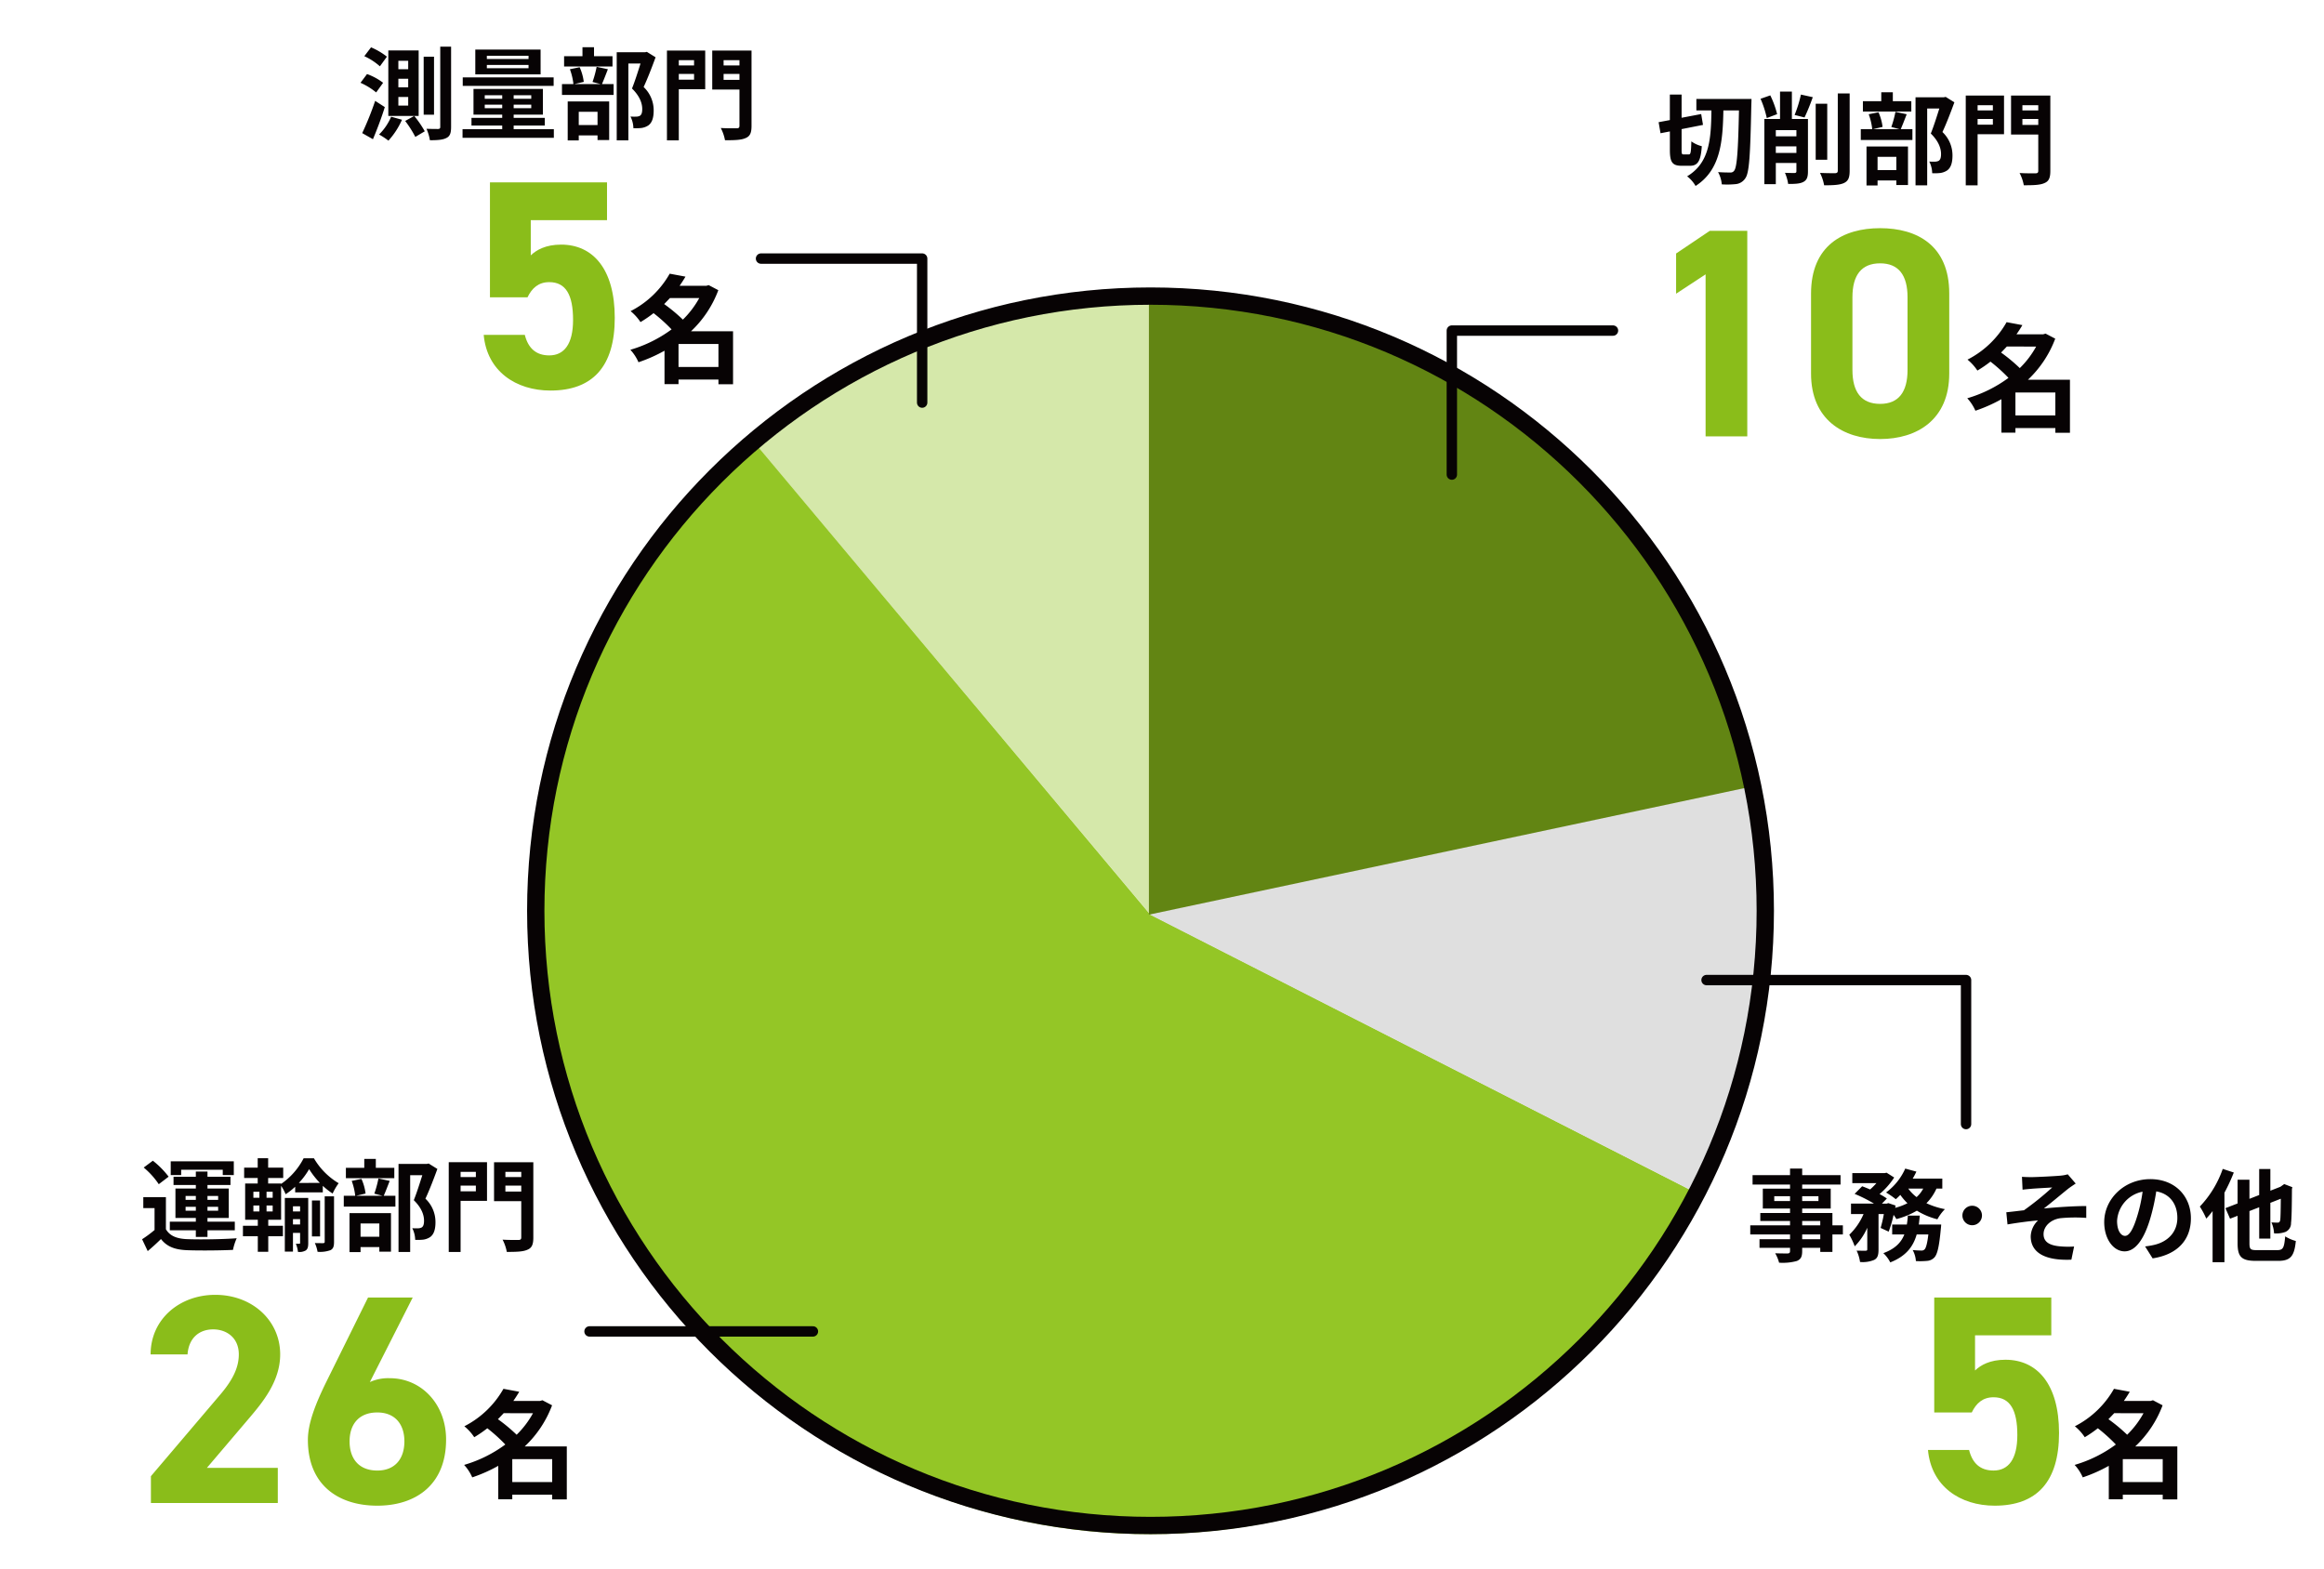
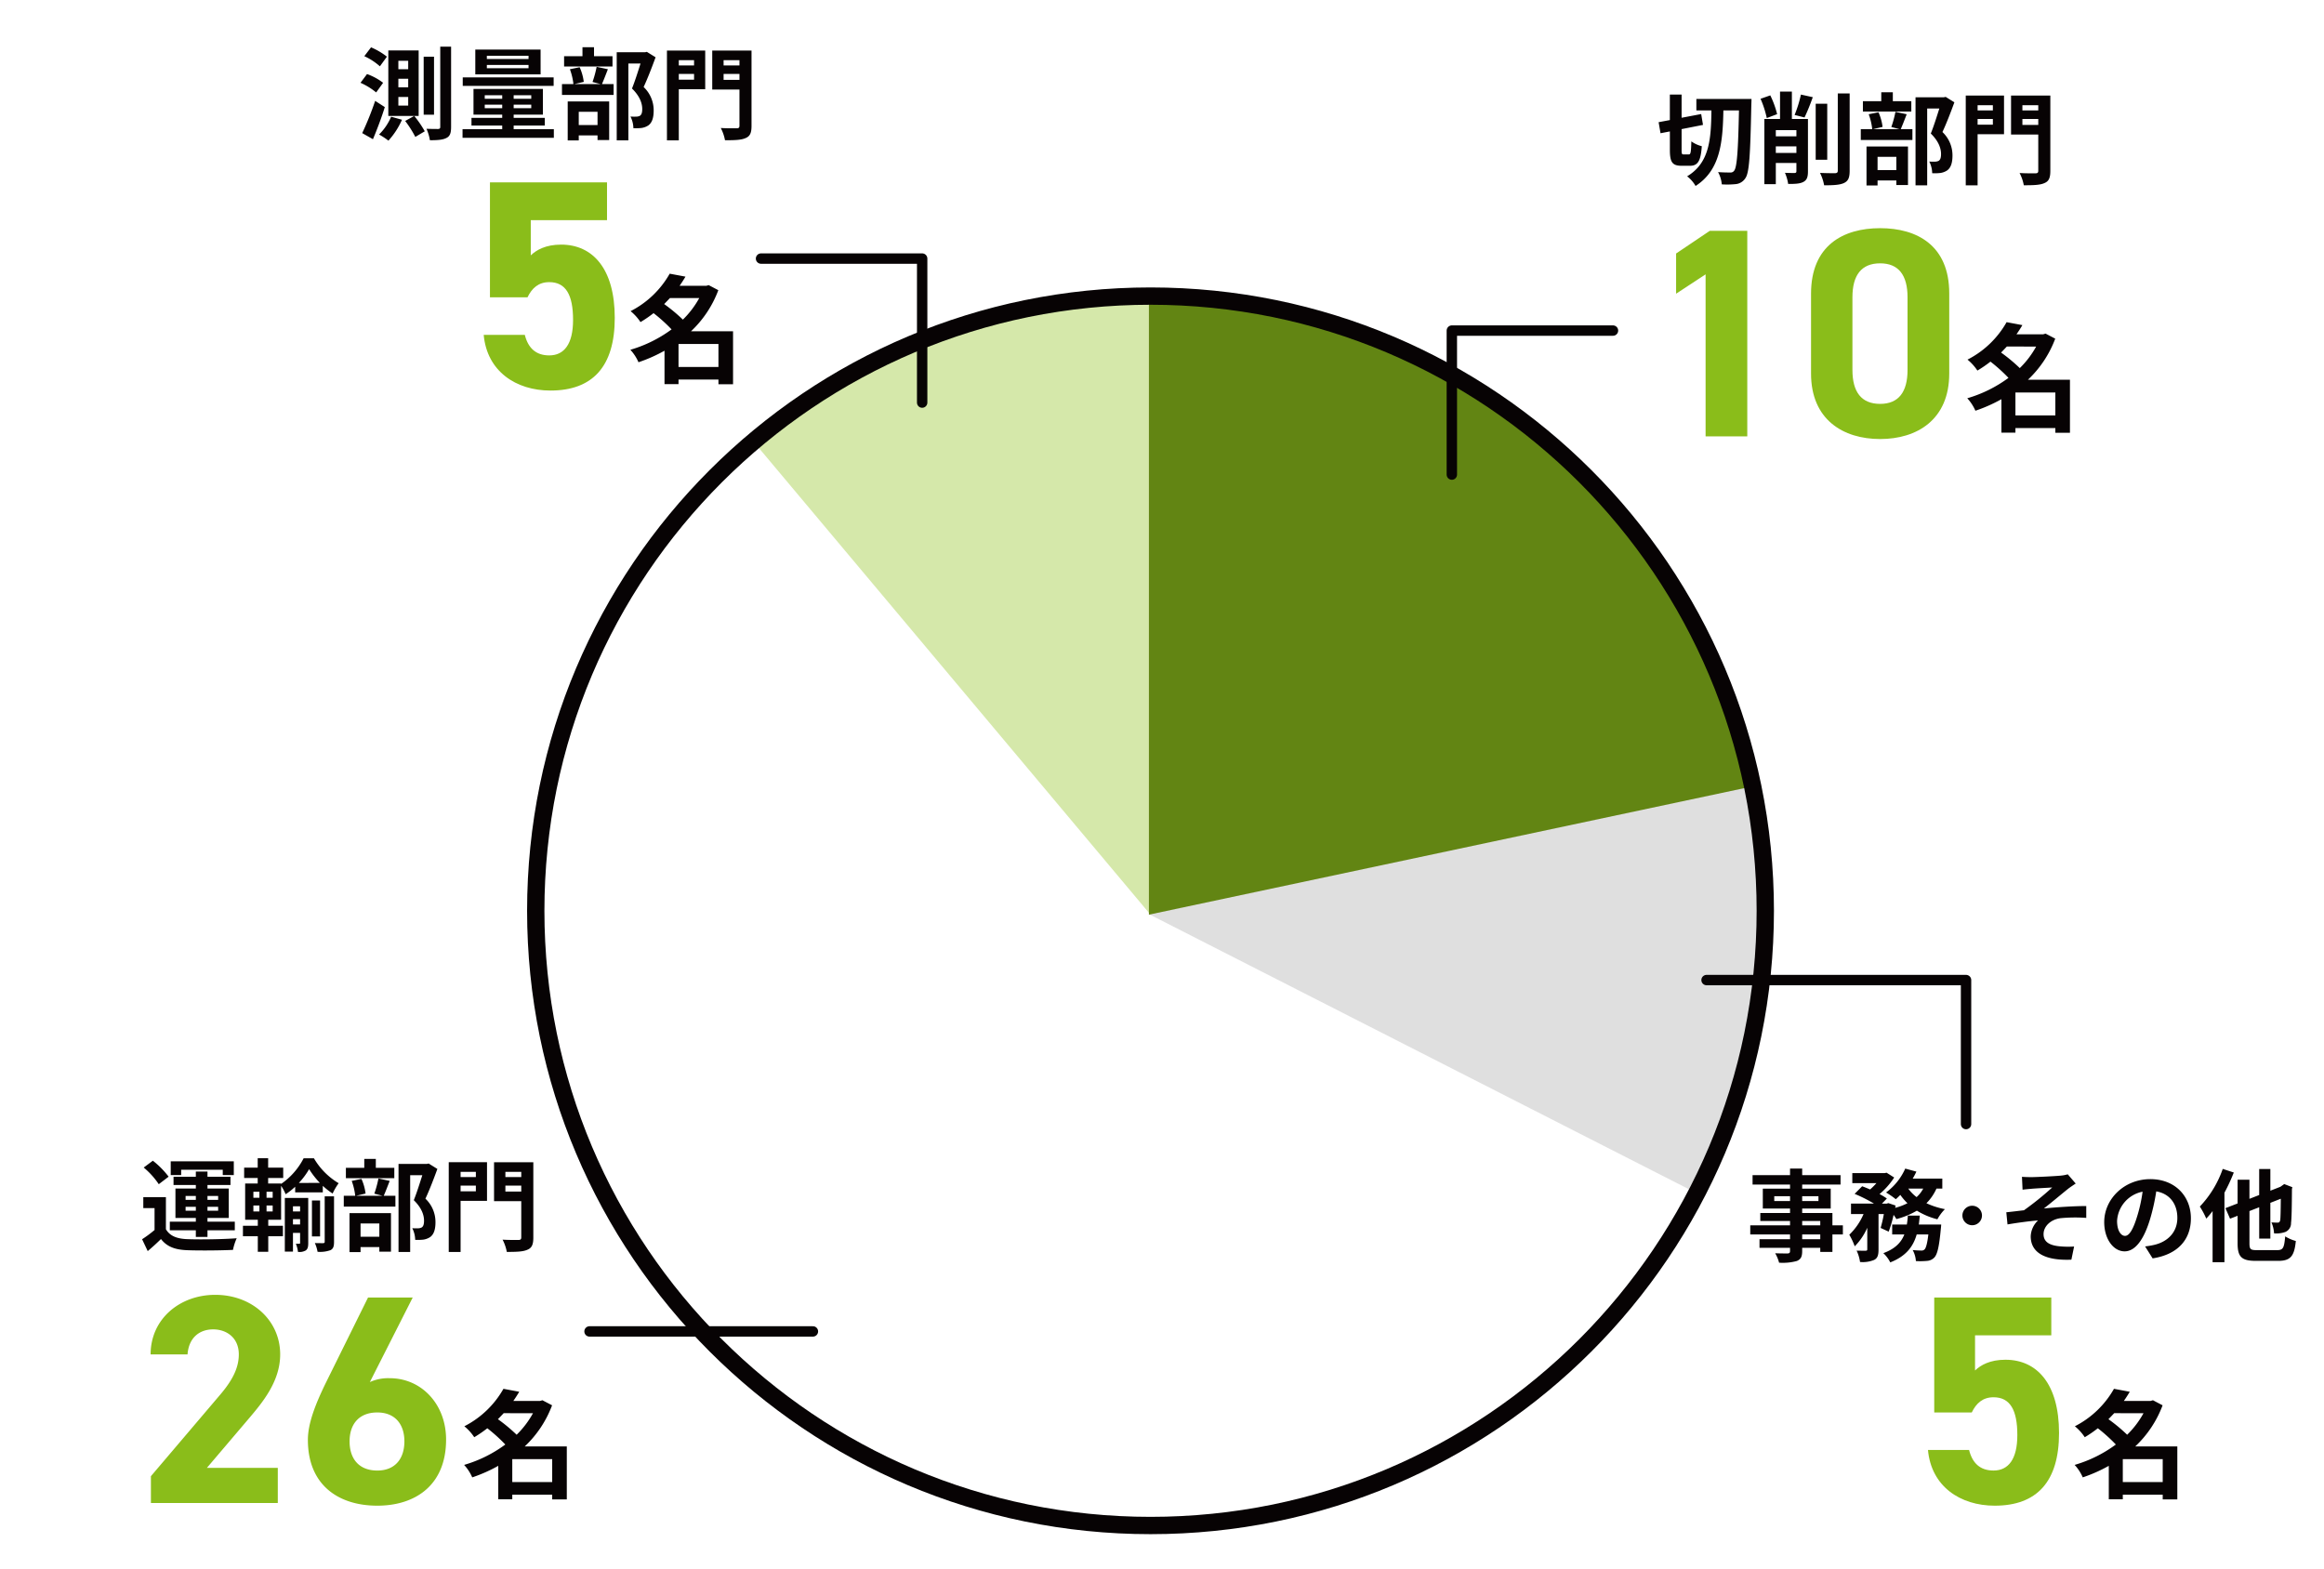
<svg xmlns="http://www.w3.org/2000/svg" width="671" height="453" viewBox="0 0 671 453">
  <g id="d01" transform="translate(-1171 -3153)">
    <rect id="長方形_375" data-name="長方形 375" width="671" height="453" transform="translate(1171 3153)" fill="none" />
    <g id="グループ_3292" data-name="グループ 3292" transform="translate(6.186 -26)">
      <g id="グループ_3057" data-name="グループ 3057" transform="translate(1192.407 3120.717)">
        <g id="グループ_3055" data-name="グループ 3055" transform="translate(125.593 143.283)">
          <g id="グループ_3048" data-name="グループ 3048" transform="translate(63.858)">
            <g id="グループ_3047" data-name="グループ 3047">
              <path id="パス_5227" data-name="パス 5227" d="M256.21,322.4,141.074,185.188a175.9,175.9,0,0,1,115.136-41.9Z" transform="translate(-141.074 -143.283)" fill="#d5e8aa" />
            </g>
          </g>
          <g id="グループ_3050" data-name="グループ 3050" transform="translate(0 41.905)">
            <g id="グループ_3049" data-name="グループ 3049">
-               <path id="パス_5228" data-name="パス 5228" d="M304.421,290.512l159.3,81.246C418.9,459.825,311.232,494.839,223.25,449.967s-122.961-152.637-78.133-240.7c11.657-22.895,24.714-39.327,44.379-55.847Z" transform="translate(-125.593 -153.416)" fill="#94c626" />
-             </g>
+               </g>
          </g>
          <g id="グループ_3052" data-name="グループ 3052" transform="translate(178.535 141.718)">
            <g id="グループ_3051" data-name="グループ 3051">
              <path id="パス_5229" data-name="パス 5229" d="M168.915,214.831l175.2-37.24c8.924,41.992,3.883,80.3-15.607,118.556Z" transform="translate(-168.915 -177.591)" fill="#dfdfdf" />
            </g>
          </g>
          <g id="グループ_3054" data-name="グループ 3054" transform="translate(178.535)">
            <g id="グループ_3053" data-name="グループ 3053">
              <path id="パス_5230" data-name="パス 5230" d="M168.915,322.4V143.283c85.964,0,157.33,57.793,175.2,141.88Z" transform="translate(-168.915 -143.283)" fill="#628513" />
            </g>
          </g>
        </g>
      </g>
      <path id="パス_5443" data-name="パス 5443" d="M22.127-21.634H19.14V-4.872h2.987Zm-13.6,0a20.11,20.11,0,0,0-4.582-2.7L2-21.779A17.991,17.991,0,0,1,6.5-18.85Zm-1.1,7.54a17.089,17.089,0,0,0-4.64-2.523L.9-14.094A19.5,19.5,0,0,1,5.423-11.31ZM5.133-8.874A88.063,88.063,0,0,1,1.392.435L4.495,2.2C5.684-.638,6.96-3.973,7.917-7.076ZM9.744-4.292A16.06,16.06,0,0,1,6.264.841a21.619,21.619,0,0,1,2.7,1.769,22.339,22.339,0,0,0,3.915-6.032ZM13.8-3.074a31.38,31.38,0,0,1,2.929,4.611L19.459-.087a30.441,30.441,0,0,0-3.045-4.437Zm.87-14.935H11.832v-2.436h2.842Zm0,5.22H11.832v-2.465h2.842Zm0,5.278H11.832v-2.494h2.842ZM17.69-23.432H8.932V-4.524H17.69Zm6.235-1.1V-1.363c0,.435-.145.58-.638.609-.464,0-1.856,0-3.335-.058a13.762,13.762,0,0,1,.986,3.306c2.262,0,3.77-.116,4.785-.667,1.015-.493,1.334-1.421,1.334-3.19V-24.534Zm25.491,3.567H37.381V-21.9H49.416Zm0,2.668H37.381v-.957H49.416Zm3.48-5.394H34.046v7.163H52.9Zm3.77,8.033H30.421V-13.2H56.666Zm-19.894,8.9V-7.772h5.046v1.015Zm0-3.741h5.046v1.015H36.772ZM50.2-9.483H45.124V-10.5H50.2Zm0,2.726H45.124V-7.772H50.2ZM45.124-.7V-1.74h8.99V-3.973h-8.99V-4.9h8.439v-7.424H33.524V-4.9h8.294v.928H32.944V-1.74h8.874V-.7H30.363V1.8H56.724V-.7ZM73.66-21.779H68.324V-24.36H64.989v2.581H59.682v2.987H73.66ZM69.339-5.713v3.828H63.916V-5.713ZM60.726,2.552h3.19V1.1h5.423V2.436H72.7V-8.7H60.726Zm8.352-21.257a30.367,30.367,0,0,1-1.189,4.379l2.349.609h-7.6l2.726-.638a14.6,14.6,0,0,0-1.189-4.234l-2.813.58a18.292,18.292,0,0,1,1.015,4.292H59.073v3.132H73.979v-3.132H70.615c.493-1.131,1.1-2.7,1.711-4.292Zm14.5-4.321-.522.116H74.878V2.523h3.364V-19.662h3.509c-.7,2.2-1.624,5.162-2.465,7.221,2.32,2.262,2.958,4.35,2.958,5.916,0,.986-.174,1.653-.7,1.972a2.44,2.44,0,0,1-1.073.232,16.042,16.042,0,0,1-1.624-.029,7.688,7.688,0,0,1,.841,3.364,15,15,0,0,0,2.32-.058,4.878,4.878,0,0,0,1.972-.725c1.1-.783,1.566-2.2,1.566-4.321a9.258,9.258,0,0,0-2.9-6.786c1.16-2.465,2.436-5.8,3.451-8.584Zm13.63,2.407v1.508H92.8v-1.508ZM92.8-14.993v-1.653h4.408v1.653Zm7.627-8.41H89.378V2.523H92.8V-12.238h7.627Zm5.307,8.468v-1.711h4.582v1.711Zm4.582-5.684v1.508h-4.582v-1.508ZM113.8-23.4H102.457v11.252h7.859v10.44c0,.551-.2.754-.812.754s-2.755.029-4.582-.087a12.5,12.5,0,0,1,1.218,3.538c2.813,0,4.727-.058,5.974-.638C113.39,1.334,113.8.319,113.8-1.653Z" transform="translate(1268 3217)" fill="#070304" />
      <path id="パス_5444" data-name="パス 5444" d="M21.373-4.176h-5.22V-5.539h5.22Zm-5.22-5.249h5.22v1.247h-5.22ZM8.091-15.2v-1.392h4.553V-15.2Zm12.76-1.392V-15.2h-4.7v-1.392ZM27.9-8.178H24.882v-3.567H16.153v-1.276h8.236v-5.742H16.153v-1.189H27.231v-2.726H16.153v-1.885H12.644v1.885H1.827v2.726H12.644v1.189H4.785v5.742h7.859v1.276H4.06v2.32h8.584v1.247H1.16v2.639H12.644v1.363H3.828v2.494h8.816v.9c0,.522-.174.7-.725.725-.464,0-2.175,0-3.567-.058A10.632,10.632,0,0,1,9.483,2.61a15.272,15.272,0,0,0,5.133-.493c1.131-.493,1.537-1.189,1.537-2.9v-.9h5.22V-.493h3.509V-5.539H27.9ZM49.822-8.41c.116-.841.2-1.711.29-2.581H46.661a24.21,24.21,0,0,1-.29,2.581H42.137v2.871h3.509c-.9,2.262-2.581,4.118-6.061,5.394a9.754,9.754,0,0,1,2,2.668c4.582-1.8,6.641-4.611,7.627-8.062h3.364c-.319,2.7-.7,3.944-1.1,4.321a1.181,1.181,0,0,1-.928.319,24.56,24.56,0,0,1-2.494-.145,7.6,7.6,0,0,1,.928,3.19,22.159,22.159,0,0,0,3.248-.058,3.189,3.189,0,0,0,2.117-1.015c.841-.928,1.363-3.161,1.827-8.178.058-.406.116-1.305.116-1.305ZM51.1-18.792a8.812,8.812,0,0,1-1.914,2.465,11.372,11.372,0,0,1-2.407-2.465Zm5.51,0v-2.871H48.053a19.443,19.443,0,0,0,1.073-2.03l-3.219-.87a17.288,17.288,0,0,1-5.539,6.9,25.323,25.323,0,0,1,2.813,1.943,17.265,17.265,0,0,0,1.305-1.247,16.4,16.4,0,0,0,2.059,2.407,17.57,17.57,0,0,1-3.538,1.334l.116-.667-2.088-.7-.464.145H39.179L40.6-15.921A16.23,16.23,0,0,0,38.483-17.2a21.647,21.647,0,0,0,4.234-4.785l-2.2-1.392-.522.116H30.624v2.9h6.96a18.109,18.109,0,0,1-1.827,1.827c-.783-.348-1.6-.667-2.291-.928l-2.175,2.2a42.069,42.069,0,0,1,5.6,2.813H30.247v3.016h3.625a18.221,18.221,0,0,1-4.118,5.974A19.325,19.325,0,0,1,31.32-2.117a17.57,17.57,0,0,0,3.625-5.365v6.206c0,.348-.116.406-.464.435-.377,0-1.537,0-2.61-.029a11.489,11.489,0,0,1,.986,3.277A8.554,8.554,0,0,0,36.946,1.8c1.015-.522,1.247-1.45,1.247-3.016V-11.426H39.73a37.8,37.8,0,0,1-.928,4l2.32,1.073a33.852,33.852,0,0,0,1.421-4.843,10.977,10.977,0,0,1,.812,1.218,23.212,23.212,0,0,0,5.916-2.436,20.888,20.888,0,0,0,5.916,2.494,13.244,13.244,0,0,1,2.175-2.929,22.566,22.566,0,0,1-5.336-1.711,14.246,14.246,0,0,0,2.9-4.234Zm8.642,4.959a2.822,2.822,0,0,0-2.842,2.813A2.822,2.822,0,0,0,65.25-8.207a2.816,2.816,0,0,0,2.813-2.813A2.816,2.816,0,0,0,65.25-13.833Zm14.355-8.352.174,3.712c.928-.116,1.885-.2,2.61-.261,1.189-.116,4.756-.29,5.945-.377a86.086,86.086,0,0,1-8.149,6.583c-1.537.174-3.567.435-5.1.58l.348,3.509c2.9-.493,6.148-.928,8.816-1.16a6.69,6.69,0,0,0-2.117,4.582c0,4.843,4.321,7.076,11.745,6.757l.783-3.8a26.024,26.024,0,0,1-4.437-.087c-2.581-.29-4.379-1.189-4.379-3.48,0-2.378,2.2-4.263,4.872-4.611a43.943,43.943,0,0,1,7.453-.087v-3.422c-3.538,0-8.352.319-12.238.7,2-1.537,4.843-3.944,6.9-5.6.609-.493,1.682-1.189,2.291-1.6L92.829-22.91a10.683,10.683,0,0,1-2,.377c-1.769.174-7.221.435-8.468.435C81.374-22.1,80.533-22.127,79.605-22.185Zm48.778,11.977c0-6.322-4.524-11.31-11.716-11.31-7.511,0-13.311,5.713-13.311,12.412,0,4.9,2.668,8.439,5.887,8.439,3.161,0,5.655-3.6,7.395-9.454a58.647,58.647,0,0,0,1.74-7.859c3.915.667,6.09,3.654,6.09,7.656,0,4.234-2.9,6.9-6.612,7.772a22.3,22.3,0,0,1-2.7.464l2.175,3.451C124.642.232,128.383-4.089,128.383-10.208Zm-21.315.725a9.129,9.129,0,0,1,7.366-8.41,43.53,43.53,0,0,1-1.537,7.018c-1.189,3.915-2.32,5.742-3.538,5.742C108.228-5.133,107.068-6.554,107.068-9.483Zm30.508-14.993A30.05,30.05,0,0,1,130.964-13.6a23.955,23.955,0,0,1,1.856,3.48,24.023,24.023,0,0,0,1.827-2.175V2.465h3.422V-17.6a52.686,52.686,0,0,0,2.7-5.829Zm9.889,23.461c-1.885,0-2.175-.261-2.175-2V-12.3l2.813-1.1V-4.35h3.219V-14.674l3.016-1.189c-.029,3.8-.087,5.713-.174,6.206-.145.58-.348.7-.754.7-.319,0-1.131-.029-1.769-.058a9.2,9.2,0,0,1,.754,3.161,7.959,7.959,0,0,0,3.248-.406,2.722,2.722,0,0,0,1.653-2.61c.174-1.276.232-4.756.261-9.8l.116-.522-2.349-.9-1.1.783-2.9,1.131v-6.264H148.1v7.511l-2.813,1.1v-5.51h-3.422V-14.5l-3.509,1.363,1.334,3.045,2.175-.841v7.917c0,3.973,1.16,5.1,5.307,5.1h6.409c3.654,0,4.669-1.45,5.1-5.742a11.225,11.225,0,0,1-3.074-1.334c-.29,3.277-.58,3.973-2.291,3.973Z" transform="translate(1669 3541)" fill="#070304" />
      <path id="パス_5445" data-name="パス 5445" d="M7.946-6.409c-.551,0-.609-.174-.609-1.334v-5.974l6.177-1.218-.522-3.132L7.337-16.994v-6.7H3.944v7.366L.7-15.718l.551,3.19,2.7-.522v5.307c0,3.538.667,4.611,3.393,4.611H9.744c2.291,0,3.132-1.392,3.422-5.655a8.686,8.686,0,0,1-3.016-1.392c-.087,3.074-.174,3.77-.725,3.77ZM11.6-22.417v3.306h4.35C15.834-10.933,15.457-4,8.932-.087A9.279,9.279,0,0,1,11.368,2.7C18.5-1.885,19.227-9.889,19.4-19.111h4.5C23.664-7.4,23.316-2.755,22.533-1.74a1.216,1.216,0,0,1-1.131.551c-.667,0-2.03,0-3.538-.116a8.866,8.866,0,0,1,1.073,3.538,24.213,24.213,0,0,0,4.2-.087A3.727,3.727,0,0,0,25.781.406c1.1-1.6,1.392-6.612,1.682-21.054.029-.464.058-1.769.058-1.769Zm23.316,4.379a26.992,26.992,0,0,0-1.972-5.423l-2.813.986a28.693,28.693,0,0,1,1.8,5.568ZM34.539-6.844V-8.729h5.945v1.885Zm5.945-6.583v1.8H34.539v-1.8Zm3.335-3.219h-4.64v-7.917H35.757v7.917H31.233V2.175h3.306V-3.944h5.945v2.378c0,.377-.145.493-.522.522-.406,0-1.653,0-2.784-.058a12.749,12.749,0,0,1,.928,3.219c2.03,0,3.393-.058,4.379-.58,1.044-.551,1.334-1.45,1.334-3.045Zm-.986-.435a62.244,62.244,0,0,0,2.378-5.858l-3.422-.754a35.616,35.616,0,0,1-1.827,5.887Zm6.554-3.973H46.052V-4.872h3.335Zm3.045-2.958V-1.74c0,.551-.232.725-.783.754-.609,0-2.465,0-4.35-.087a13.236,13.236,0,0,1,1.189,3.567c2.639.029,4.582-.087,5.771-.667s1.6-1.508,1.6-3.538v-22.3ZM73.66-21.779H68.324V-24.36H64.989v2.581H59.682v2.987H73.66ZM69.339-5.713v3.828H63.916V-5.713ZM60.726,2.552h3.19V1.1h5.423V2.436H72.7V-8.7H60.726Zm8.352-21.257a30.367,30.367,0,0,1-1.189,4.379l2.349.609h-7.6l2.726-.638a14.6,14.6,0,0,0-1.189-4.234l-2.813.58a18.292,18.292,0,0,1,1.015,4.292H59.073v3.132H73.979v-3.132H70.615c.493-1.131,1.1-2.7,1.711-4.292Zm14.5-4.321-.522.116H74.878V2.523h3.364V-19.662h3.509c-.7,2.2-1.624,5.162-2.465,7.221,2.32,2.262,2.958,4.35,2.958,5.916,0,.986-.174,1.653-.7,1.972a2.44,2.44,0,0,1-1.073.232,16.042,16.042,0,0,1-1.624-.029,7.688,7.688,0,0,1,.841,3.364,15,15,0,0,0,2.32-.058,4.878,4.878,0,0,0,1.972-.725c1.1-.783,1.566-2.2,1.566-4.321a9.258,9.258,0,0,0-2.9-6.786c1.16-2.465,2.436-5.8,3.451-8.584Zm13.63,2.407v1.508H92.8v-1.508ZM92.8-14.993v-1.653h4.408v1.653Zm7.627-8.41H89.378V2.523H92.8V-12.238h7.627Zm5.307,8.468v-1.711h4.582v1.711Zm4.582-5.684v1.508h-4.582v-1.508ZM113.8-23.4H102.457v11.252h7.859v10.44c0,.551-.2.754-.812.754s-2.755.029-4.582-.087a12.5,12.5,0,0,1,1.218,3.538c2.813,0,4.727-.058,5.974-.638C113.39,1.334,113.8.319,113.8-1.653Z" transform="translate(1643 3230)" fill="#070304" />
      <path id="パス_5446" data-name="パス 5446" d="M12.122-21.228H24.128v1.537h3.19v-3.973H9.106v3.973h3.016ZM13.4-9.4v-1.131h2.958V-9.4Zm0-4.263h2.958v1.131H13.4Zm9.4,0v1.131H19.72v-1.131Zm0,4.263H19.72v-1.131h3.074ZM16.356-1.827H19.72V-3.741h7.888V-6.235H19.72V-7.308h6.148v-8.5H19.72V-16.82h6.641V-19.2H19.72v-1.508H16.356V-19.2H9.918v2.378h6.438v1.015H10.469v8.5h5.887v1.073H8.845v2.494h7.511ZM8.5-19.227a25.2,25.2,0,0,0-4.553-4.611L1.305-21.866a22.6,22.6,0,0,1,4.35,4.814Zm-.783,5.916H1.189v3.161H4.437v6.322A34.753,34.753,0,0,1,.841-1.16L2.465,2.262C3.944,1.015,5.133-.087,6.293-1.218,8.033,1.015,10.353,1.856,13.8,2c3.538.145,9.686.087,13.282-.087A15.724,15.724,0,0,1,28.159-1.45c-4,.319-10.846.406-14.326.261-2.958-.116-4.988-.928-6.119-2.871ZM32.973-10.9h1.74v1.711h-1.74Zm0-3.973h1.74v1.74h-1.74Zm5.568,1.74H36.772v-1.74h1.769Zm0,3.944H36.772V-10.9h1.769Zm7.569-8.236A21.65,21.65,0,0,0,49.068-21.4a24.735,24.735,0,0,0,3.1,3.973ZM37.265-6.786h3.712v-9.8a12.476,12.476,0,0,1,1.305,2.436,19.3,19.3,0,0,0,2.755-2.175V-14.7h7.975v-1.885a21.759,21.759,0,0,0,2.842,2.233,16.782,16.782,0,0,1,1.74-2.987,20.18,20.18,0,0,1-7.134-7.192H47.473a20.162,20.162,0,0,1-6.5,7.4v-.116H37.236V-18.85h4.35v-2.987h-4.35v-2.726H34.22v2.726H30.305v2.987H34.22v1.595H30.595V-6.786h3.654v1.74H29.957V-2.03h4.292V2.465h3.016V-2.03H41.5V-5.046H37.265ZM44.4-5.423V-6.96h2.059v1.537Zm2.059-5.249v1.479H44.4v-1.479Zm2.349-2.407H42.05V2.407H44.4V-2.987h2.059V-.145c0,.232-.058.29-.232.29H45.24a8.78,8.78,0,0,1,.609,2.349,3.613,3.613,0,0,0,2.262-.435c.58-.435.7-1.1.7-2.146Zm3.422.725H49.88V-1.972h2.349ZM53.563-.435c0,.29-.116.377-.435.406-.319,0-1.363,0-2.407-.029A10.148,10.148,0,0,1,51.5,2.465,8.991,8.991,0,0,0,55.216,2C56.028,1.6,56.26.9,56.26-.406V-13.543h-2.7Zm20.1-21.344H68.324V-24.36H64.989v2.581H59.682v2.987H73.66ZM69.339-5.713v3.828H63.916V-5.713ZM60.726,2.552h3.19V1.1h5.423V2.436H72.7V-8.7H60.726Zm8.352-21.257a30.367,30.367,0,0,1-1.189,4.379l2.349.609h-7.6l2.726-.638a14.6,14.6,0,0,0-1.189-4.234l-2.813.58a18.292,18.292,0,0,1,1.015,4.292H59.073v3.132H73.979v-3.132H70.615c.493-1.131,1.1-2.7,1.711-4.292Zm14.5-4.321-.522.116H74.878V2.523h3.364V-19.662h3.509c-.7,2.2-1.624,5.162-2.465,7.221,2.32,2.262,2.958,4.35,2.958,5.916,0,.986-.174,1.653-.7,1.972a2.44,2.44,0,0,1-1.073.232,16.042,16.042,0,0,1-1.624-.029,7.688,7.688,0,0,1,.841,3.364,15,15,0,0,0,2.32-.058,4.878,4.878,0,0,0,1.972-.725c1.1-.783,1.566-2.2,1.566-4.321a9.258,9.258,0,0,0-2.9-6.786c1.16-2.465,2.436-5.8,3.451-8.584Zm13.63,2.407v1.508H92.8v-1.508ZM92.8-14.993v-1.653h4.408v1.653Zm7.627-8.41H89.378V2.523H92.8V-12.238h7.627Zm5.307,8.468v-1.711h4.582v1.711Zm4.582-5.684v1.508h-4.582v-1.508ZM113.8-23.4H102.457v11.252h7.859v10.44c0,.551-.2.754-.812.754s-2.755.029-4.582-.087a12.5,12.5,0,0,1,1.218,3.538c2.813,0,4.727-.058,5.974-.638C113.39,1.334,113.8.319,113.8-1.653Z" transform="translate(1205 3538)" fill="#070304" />
      <path id="パス_5447" data-name="パス 5447" d="M14.722-2.04V-8.67H26.248v6.63Zm5.984-19.89a26.647,26.647,0,0,1-4.726,6.222A47.944,47.944,0,0,0,10.574-20.2c.578-.578,1.122-1.156,1.666-1.734Zm9.758,9.588H18.326a31.475,31.475,0,0,0,7.888-11.866L23.426-25.67l-.68.2H15.028c.612-.884,1.19-1.768,1.7-2.652l-4.556-.85A27.161,27.161,0,0,1,.884-18.156,14.083,14.083,0,0,1,3.74-14.994a35,35,0,0,0,3.774-2.584,47.228,47.228,0,0,1,5.2,4.692A37.8,37.8,0,0,1,.816-7,12.921,12.921,0,0,1,3.162-3.4a43.588,43.588,0,0,0,7.514-3.332V2.924h4.046V1.6H26.248v1.36h4.216Z" transform="translate(1346 3287)" fill="#070304" />
      <path id="パス_5448" data-name="パス 5448" d="M14.722-2.04V-8.67H26.248v6.63Zm5.984-19.89a26.647,26.647,0,0,1-4.726,6.222A47.944,47.944,0,0,0,10.574-20.2c.578-.578,1.122-1.156,1.666-1.734Zm9.758,9.588H18.326a31.475,31.475,0,0,0,7.888-11.866L23.426-25.67l-.68.2H15.028c.612-.884,1.19-1.768,1.7-2.652l-4.556-.85A27.161,27.161,0,0,1,.884-18.156,14.083,14.083,0,0,1,3.74-14.994a35,35,0,0,0,3.774-2.584,47.228,47.228,0,0,1,5.2,4.692A37.8,37.8,0,0,1,.816-7,12.921,12.921,0,0,1,3.162-3.4a43.588,43.588,0,0,0,7.514-3.332V2.924h4.046V1.6H26.248v1.36h4.216Z" transform="translate(1763 3609)" fill="#070304" />
      <path id="パス_5449" data-name="パス 5449" d="M14.722-2.04V-8.67H26.248v6.63Zm5.984-19.89a26.647,26.647,0,0,1-4.726,6.222A47.944,47.944,0,0,0,10.574-20.2c.578-.578,1.122-1.156,1.666-1.734Zm9.758,9.588H18.326a31.475,31.475,0,0,0,7.888-11.866L23.426-25.67l-.68.2H15.028c.612-.884,1.19-1.768,1.7-2.652l-4.556-.85A27.161,27.161,0,0,1,.884-18.156,14.083,14.083,0,0,1,3.74-14.994a35,35,0,0,0,3.774-2.584,47.228,47.228,0,0,1,5.2,4.692A37.8,37.8,0,0,1,.816-7,12.921,12.921,0,0,1,3.162-3.4a43.588,43.588,0,0,0,7.514-3.332V2.924h4.046V1.6H26.248v1.36h4.216Z" transform="translate(1732 3301)" fill="#070304" />
      <path id="パス_5450" data-name="パス 5450" d="M14.722-2.04V-8.67H26.248v6.63Zm5.984-19.89a26.647,26.647,0,0,1-4.726,6.222A47.944,47.944,0,0,0,10.574-20.2c.578-.578,1.122-1.156,1.666-1.734Zm9.758,9.588H18.326a31.475,31.475,0,0,0,7.888-11.866L23.426-25.67l-.68.2H15.028c.612-.884,1.19-1.768,1.7-2.652l-4.556-.85A27.161,27.161,0,0,1,.884-18.156,14.083,14.083,0,0,1,3.74-14.994a35,35,0,0,0,3.774-2.584,47.228,47.228,0,0,1,5.2,4.692A37.8,37.8,0,0,1,.816-7,12.921,12.921,0,0,1,3.162-3.4a43.588,43.588,0,0,0,7.514-3.332V2.924h4.046V1.6H26.248v1.36h4.216Z" transform="translate(1298 3609)" fill="#070304" />
      <path id="パス_5451" data-name="パス 5451" d="M23.392-30.53c4.816,0,6.88,3.7,6.88,10.922,0,6.966-2.58,10.234-6.88,10.234-3.87,0-6.106-2.15-7.052-5.934H4.472C5.418-4.816,13.76.774,23.736.774c12.212,0,18.576-6.966,18.576-20.984,0-14.19-6.364-21.156-15.48-21.156-4.472,0-7.138,1.548-8.772,3.1V-48.418H40.076V-59.34H6.278v33.2H17.114C18.4-28.81,20.3-30.53,23.392-30.53Z" transform="translate(1300 3291)" fill="#8abd1a" />
      <path id="パス_5452" data-name="パス 5452" d="M23.392-30.53c4.816,0,6.88,3.7,6.88,10.922,0,6.966-2.58,10.234-6.88,10.234-3.87,0-6.106-2.15-7.052-5.934H4.472C5.418-4.816,13.76.774,23.736.774c12.212,0,18.576-6.966,18.576-20.984,0-14.19-6.364-21.156-15.48-21.156-4.472,0-7.138,1.548-8.772,3.1V-48.418H40.076V-59.34H6.278v33.2H17.114C18.4-28.81,20.3-30.53,23.392-30.53Z" transform="translate(1717 3613)" fill="#8abd1a" />
      <path id="パス_5453" data-name="パス 5453" d="M31.3-59.34H20.468L10.75-52.8v11.61l8.514-5.59V0H31.3ZM89.612-41.28c0-13.846-9.288-18.834-19.952-18.834s-19.952,4.988-19.952,18.92v23.048C49.708-4.816,59,.774,69.66.774s19.952-5.59,19.952-18.92Zm-12.04,1.118v20.984c0,6.364-2.58,9.8-7.912,9.8-5.418,0-8-3.44-8-9.8V-40.162c0-6.364,2.58-9.8,8-9.8C74.992-49.966,77.572-46.526,77.572-40.162Z" transform="translate(1638 3305)" fill="#8abd1a" />
      <path id="パス_5454" data-name="パス 5454" d="M41.022-10.148H20.554L32.766-24.51c3.784-4.472,8.944-10.578,8.944-18.4,0-9.8-8.084-17.2-18.748-17.2-10.234,0-18.662,6.966-18.662,17.2H14.964c.344-4.73,3.354-7.224,7.4-7.224,3.87,0,7.4,2.408,7.4,7.224,0,3.87-1.806,7.482-5.5,11.782L4.386-7.74V0H41.022ZM79.98-59.34H67.08L55.126-35.174c-3.354,6.794-5.418,12.3-5.418,16.942C49.708-5.074,58.652.774,69.746.774c11.008,0,19.866-5.934,19.866-19.092,0-10.234-7.138-17.716-16.254-17.716A12.787,12.787,0,0,0,67.6-34.916ZM61.748-17.8c0-4.9,2.666-8.342,8-8.342,5.16,0,7.826,3.44,7.826,8.342,0,4.988-2.666,8.428-7.826,8.428C64.414-9.374,61.748-12.814,61.748-17.8Z" transform="translate(1204 3613)" fill="#8abd1a" />
      <g id="パス_5455" data-name="パス 5455" transform="translate(1317 3262)" fill="none">
        <path d="M180,0A180,180,0,1,1,0,180,180,180,0,0,1,180,0Z" stroke="none" />
        <path d="M 180 5 C 168.123 5 156.255 6.196 144.726 8.555 C 133.492 10.854 122.443 14.284 111.884 18.75 C 101.515 23.136 91.515 28.564 82.159 34.884 C 72.892 41.145 64.177 48.336 56.256 56.256 C 48.336 64.177 41.145 72.892 34.884 82.159 C 28.564 91.515 23.136 101.515 18.75 111.884 C 14.284 122.443 10.854 133.492 8.555 144.726 C 6.196 156.255 5 168.123 5 180 C 5 191.877 6.196 203.745 8.555 215.274 C 10.854 226.508 14.284 237.557 18.75 248.116 C 23.136 258.485 28.564 268.485 34.884 277.841 C 41.145 287.108 48.336 295.823 56.256 303.744 C 64.177 311.664 72.892 318.855 82.159 325.116 C 91.515 331.436 101.515 336.864 111.884 341.25 C 122.443 345.716 133.492 349.146 144.726 351.445 C 156.255 353.804 168.123 355 180 355 C 191.877 355 203.745 353.804 215.274 351.445 C 226.508 349.146 237.557 345.716 248.116 341.25 C 258.485 336.864 268.485 331.436 277.841 325.116 C 287.108 318.855 295.823 311.664 303.744 303.744 C 311.664 295.823 318.855 287.108 325.116 277.841 C 331.436 268.485 336.864 258.485 341.25 248.116 C 345.716 237.557 349.146 226.508 351.445 215.274 C 353.804 203.745 355 191.877 355 180 C 355 168.123 353.804 156.255 351.445 144.726 C 349.146 133.492 345.716 122.443 341.25 111.884 C 336.864 101.515 331.436 91.515 325.116 82.159 C 318.855 72.892 311.664 64.177 303.744 56.256 C 295.823 48.336 287.108 41.145 277.841 34.884 C 268.485 28.564 258.485 23.136 248.116 18.75 C 237.557 14.284 226.508 10.854 215.274 8.555 C 203.745 6.196 191.877 5 180 5 M 180 0 C 279.411 0 360 80.589 360 180 C 360 279.411 279.411 360 180 360 C 80.589 360 0 279.411 0 180 C 0 80.589 80.589 0 180 0 Z" stroke="none" fill="#070304" />
      </g>
      <path id="パス_5439" data-name="パス 5439" d="M5457.542,2668.943h46.525v41.582" transform="translate(-4073 584.723)" fill="none" stroke="#070304" stroke-linecap="round" stroke-linejoin="round" stroke-width="3" />
      <path id="パス_5440" data-name="パス 5440" d="M5457.542,2668.943h74.921v41.582" transform="translate(-3800 793.057)" fill="none" stroke="#070304" stroke-linecap="round" stroke-linejoin="round" stroke-width="3" />
      <path id="パス_5441" data-name="パス 5441" d="M5504.067,2668.943h-46.525v41.582" transform="translate(-3873.542 605.514)" fill="none" stroke="#070304" stroke-linecap="round" stroke-linejoin="round" stroke-width="3" />
      <path id="パス_5442" data-name="パス 5442" d="M5522.041,2668.943h-64.5" transform="translate(-4122.516 894.514)" fill="none" stroke="#070304" stroke-linecap="round" stroke-linejoin="round" stroke-width="3" />
    </g>
  </g>
</svg>